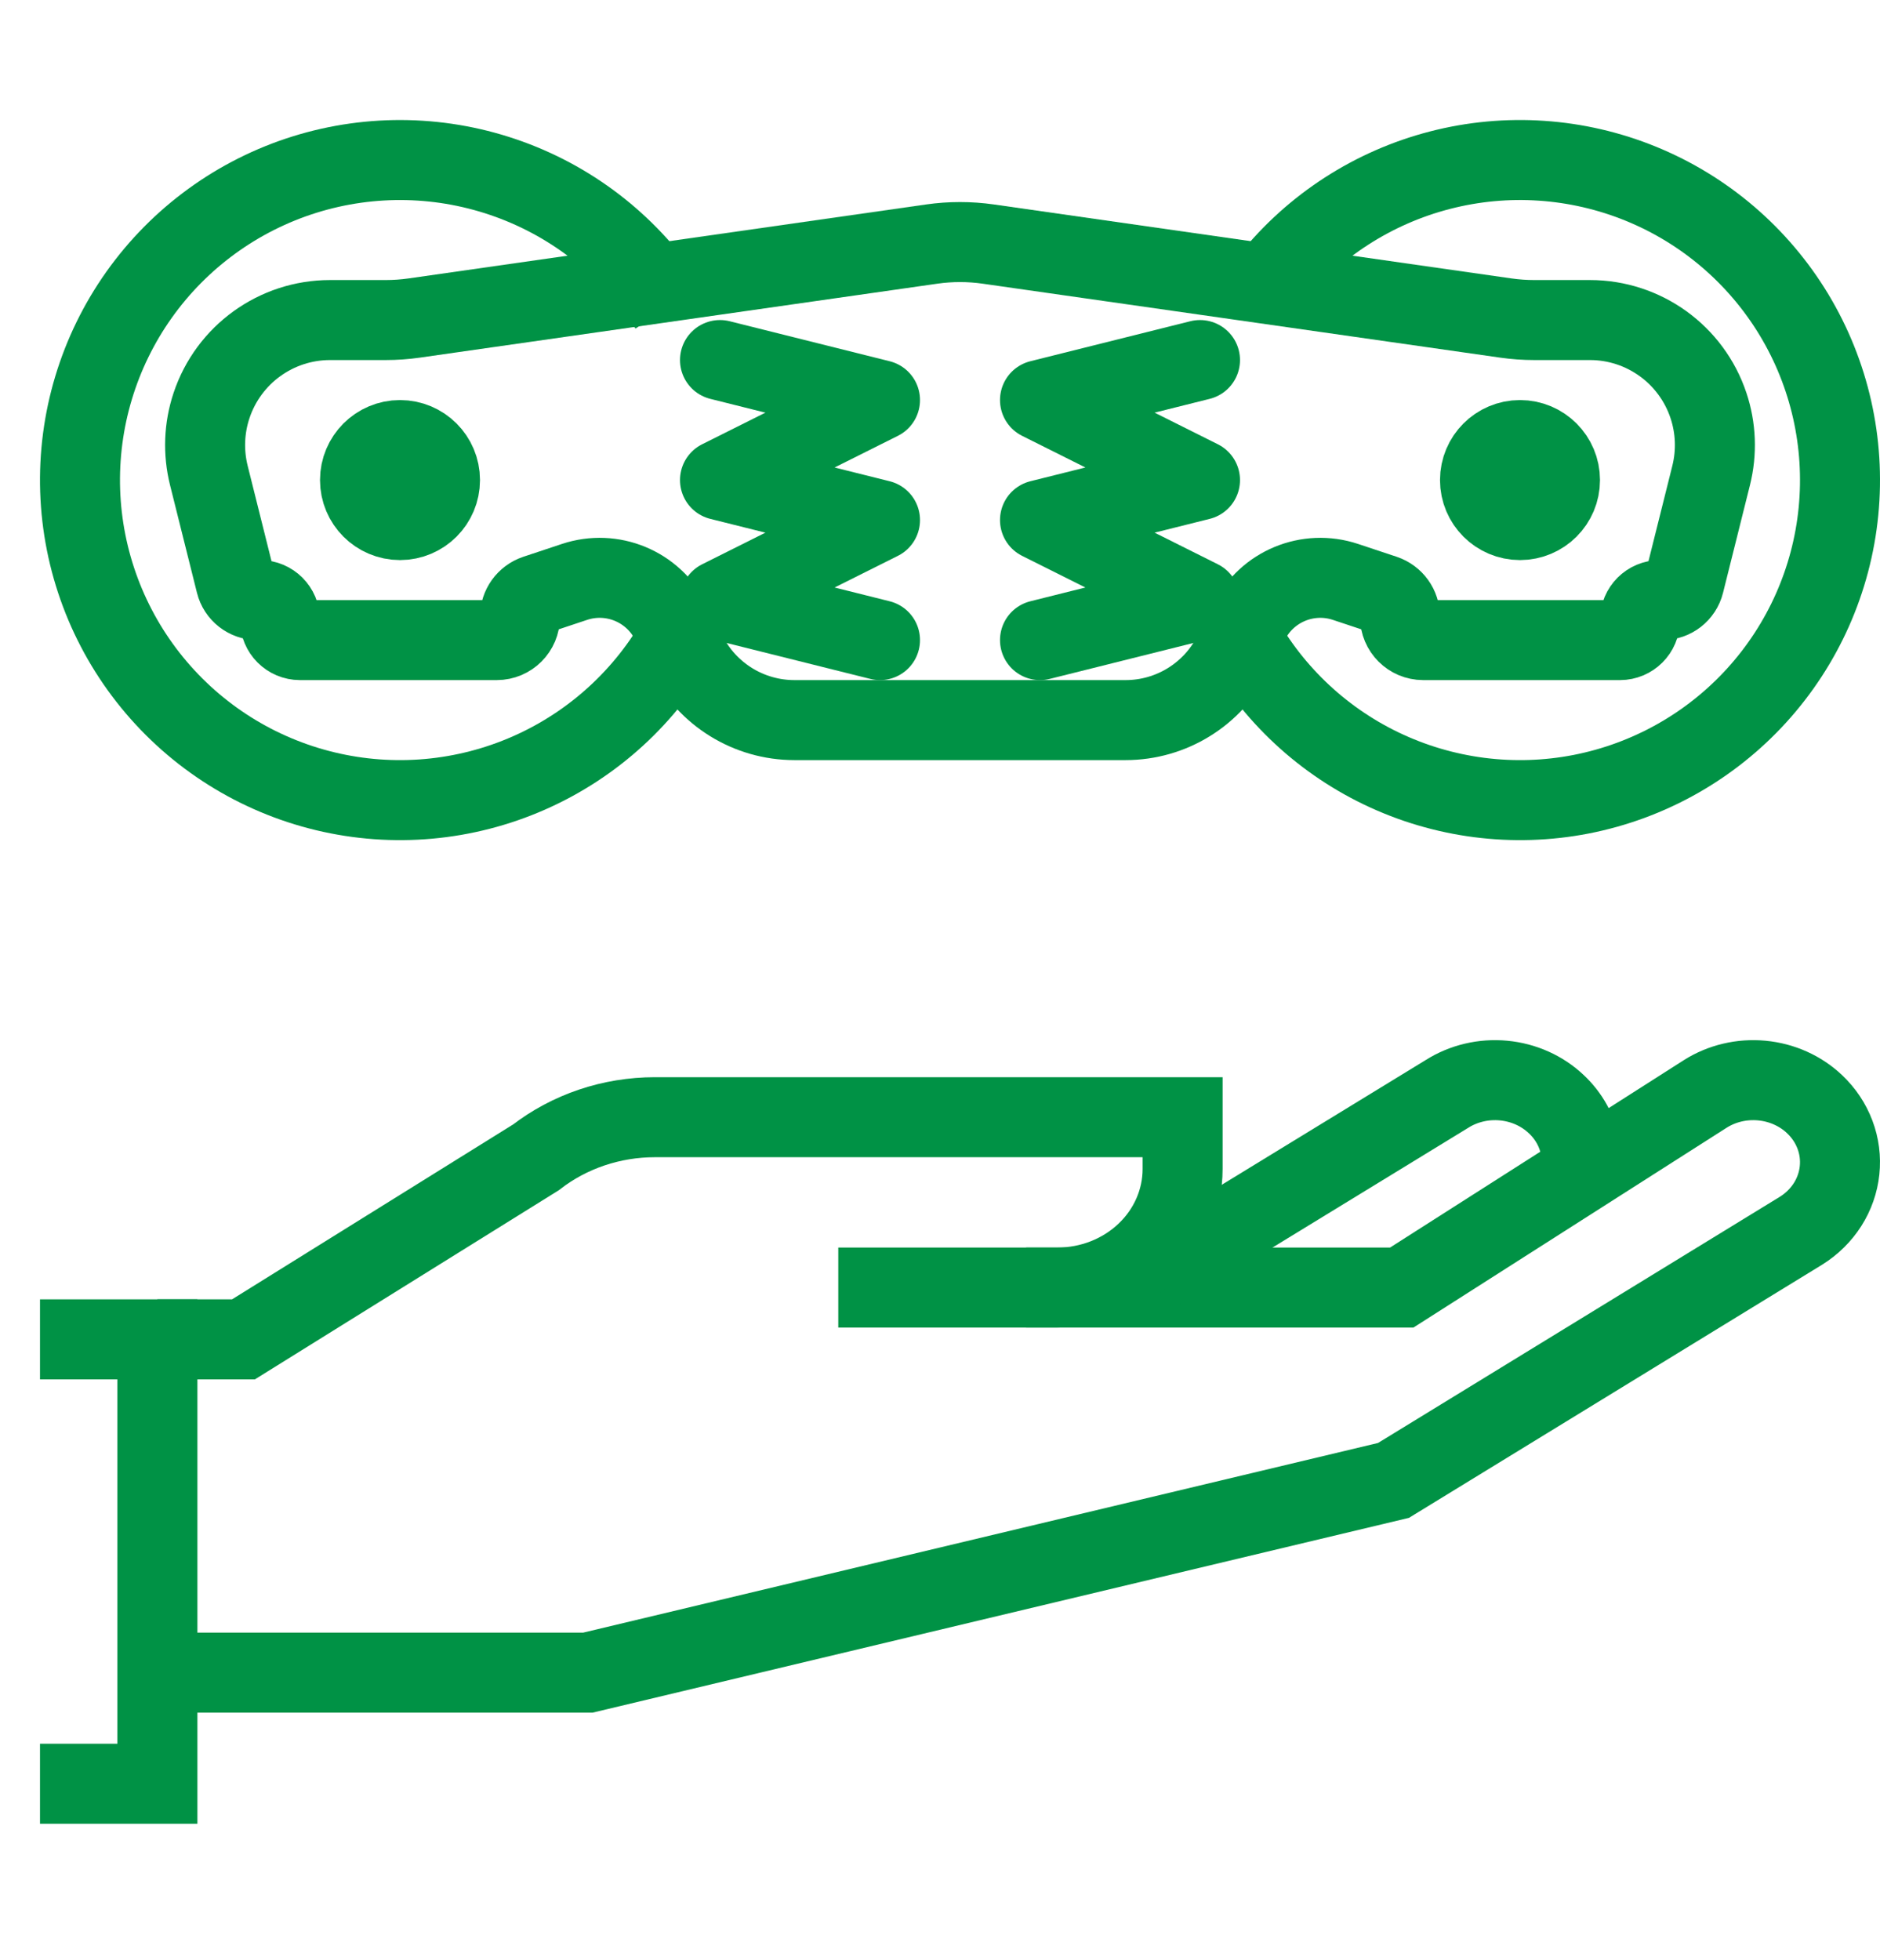
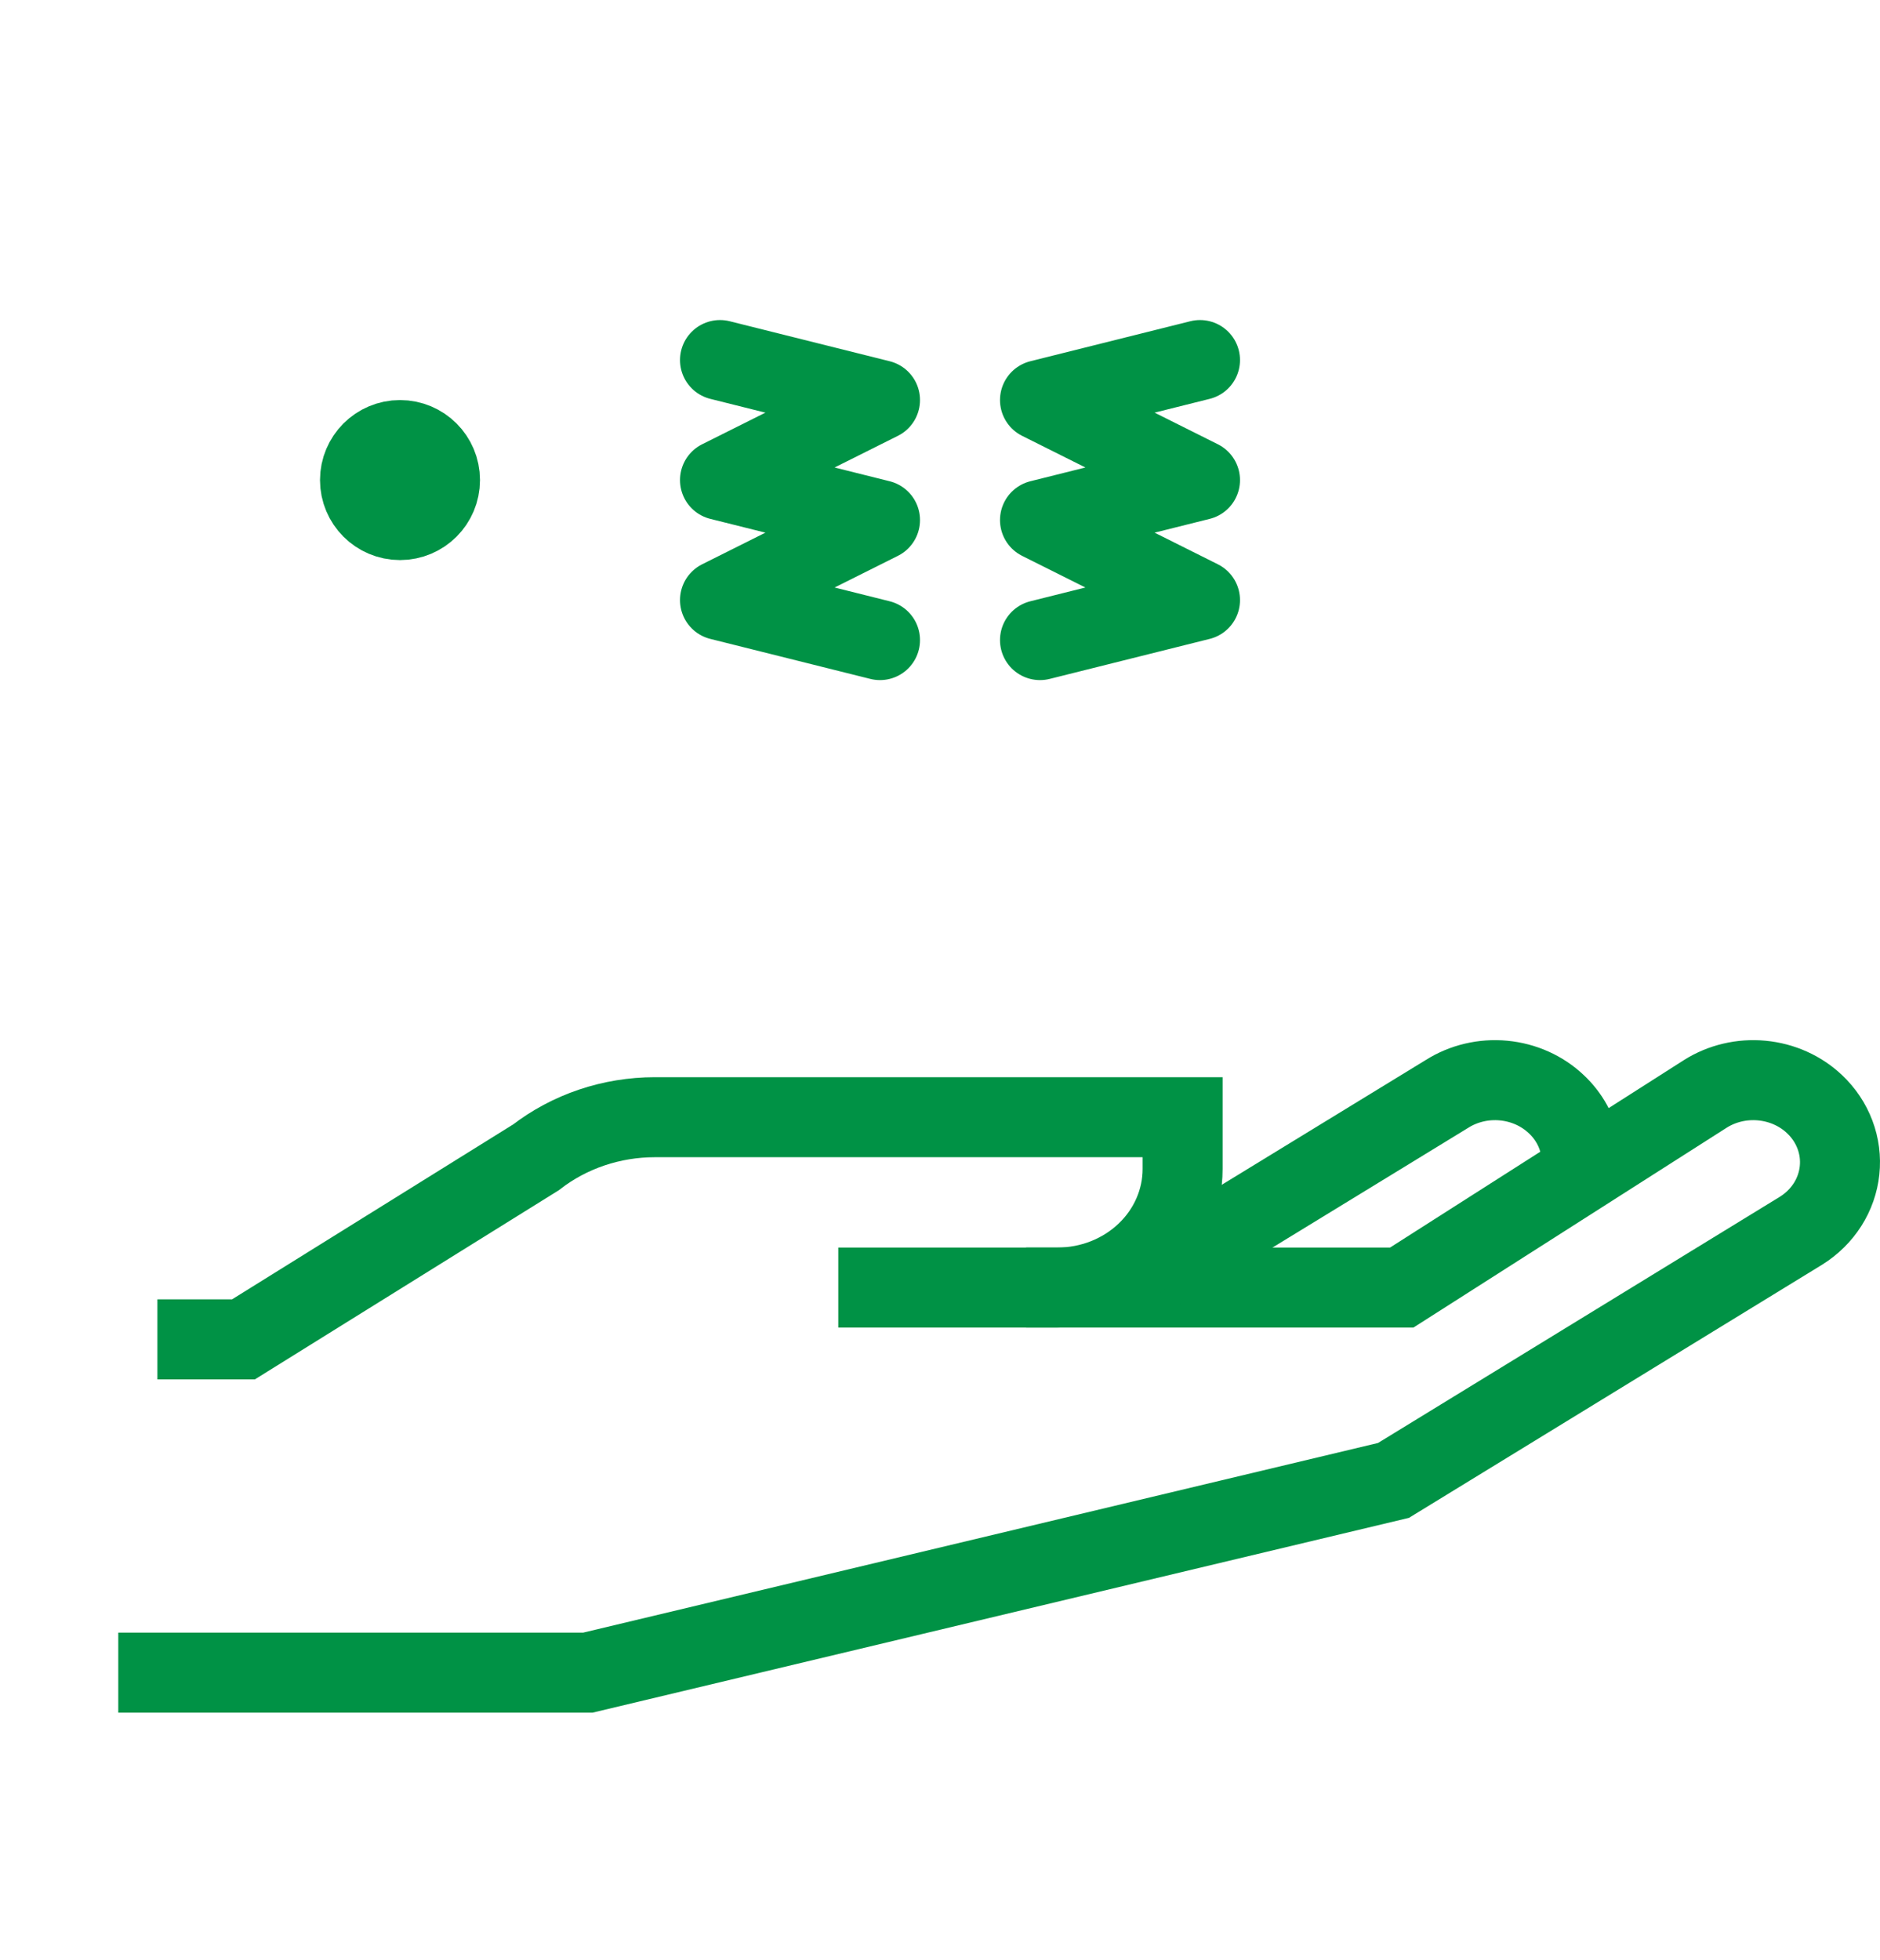
<svg xmlns="http://www.w3.org/2000/svg" width="47" height="49" viewBox="0 0 47 49" fill="none">
  <path d="M2.957 41.81H14.696L34.837 37.005L45.031 30.76C45.298 30.592 45.523 30.37 45.689 30.11C45.855 29.849 45.957 29.558 45.989 29.255C46.021 28.953 45.982 28.648 45.874 28.362C45.766 28.075 45.592 27.816 45.365 27.601C45.011 27.265 44.545 27.057 44.046 27.01C43.547 26.963 43.047 27.081 42.63 27.345L35.044 32.184H25.652" stroke="#009245" stroke-width="2" stroke-miterlimit="10" />
  <path d="M28.261 32.184L36.173 27.345C36.59 27.081 37.091 26.963 37.589 27.01C38.088 27.057 38.554 27.265 38.908 27.601V27.601C39.225 27.898 39.436 28.282 39.511 28.698" stroke="#009245" stroke-width="2" stroke-miterlimit="10" />
  <path d="M3.935 33.479H6.087L13.398 28.93C14.237 28.28 15.288 27.926 16.372 27.926H29.565V29.221C29.565 30.007 29.235 30.761 28.648 31.316C28.061 31.872 27.265 32.184 26.435 32.184H20.957" stroke="#009245" stroke-width="2" stroke-miterlimit="10" />
-   <path d="M1 33.479H3.935V44.587H1" stroke="#009245" stroke-width="2" stroke-miterlimit="10" />
  <path d="M18 9L22 10L18 12L22 13L18 15L22 16" stroke="#009245" stroke-width="2" stroke-linecap="round" stroke-linejoin="round" />
  <path d="M30 9L26 10L30 12L26 13L30 15L26 16" stroke="#009245" stroke-width="2" stroke-linecap="round" stroke-linejoin="round" />
-   <path d="M23.293 6.101L10.352 7.95C10.118 7.983 9.881 8 9.645 8H8.252C6.907 8 5.713 8.861 5.288 10.137C5.1 10.7 5.077 11.306 5.221 11.883L5.894 14.575C5.956 14.825 6.181 15 6.438 15H6.5C6.776 15 7 15.224 7 15.5C7 15.776 7.224 16 7.5 16H12.419C12.74 16 13 15.74 13 15.419C13 15.169 13.16 14.947 13.397 14.867L14.362 14.546C15.302 14.233 16.329 14.658 16.772 15.545L17.168 16.336C17.678 17.356 18.72 18 19.861 18H28.139C29.28 18 30.322 17.356 30.832 16.336L31.228 15.545C31.671 14.658 32.698 14.233 33.638 14.546L34.603 14.867C34.84 14.947 35 15.169 35 15.419C35 15.74 35.26 16 35.581 16H40.5C40.776 16 41 15.776 41 15.5C41 15.224 41.224 15 41.5 15H41.562C41.819 15 42.044 14.825 42.106 14.575L42.779 11.883C42.923 11.306 42.9 10.7 42.712 10.137C42.287 8.861 41.093 8 39.748 8H38.355C38.119 8 37.883 7.983 37.648 7.95L24.707 6.101C24.238 6.034 23.762 6.034 23.293 6.101Z" stroke="#009245" stroke-width="2" />
-   <path d="M17.002 15.869C16.155 17.401 14.829 18.614 13.227 19.32C11.624 20.027 9.835 20.188 8.132 19.779C6.429 19.37 4.908 18.414 3.801 17.057C2.694 15.7 2.063 14.017 2.004 12.267C1.946 10.517 2.463 8.796 3.477 7.368C4.491 5.941 5.945 4.885 7.617 4.363C9.288 3.842 11.085 3.883 12.731 4.481C14.377 5.078 15.781 6.2 16.728 7.672" stroke="#009245" stroke-width="2" />
-   <path d="M30.912 15.71C31.711 17.236 32.981 18.464 34.533 19.21C36.086 19.956 37.838 20.182 39.528 19.853C41.219 19.523 42.759 18.657 43.918 17.383C45.077 16.109 45.794 14.495 45.962 12.781C46.13 11.066 45.74 9.344 44.851 7.869C43.961 6.394 42.619 5.245 41.025 4.594C39.43 3.943 37.668 3.823 36 4.254C34.332 4.685 32.848 5.642 31.768 6.984" stroke="#009245" stroke-width="2" />
  <circle cx="10" cy="12" r="1" stroke="#009245" stroke-width="2" />
-   <circle cx="38" cy="12" r="1" stroke="#009245" stroke-width="2" />
</svg>